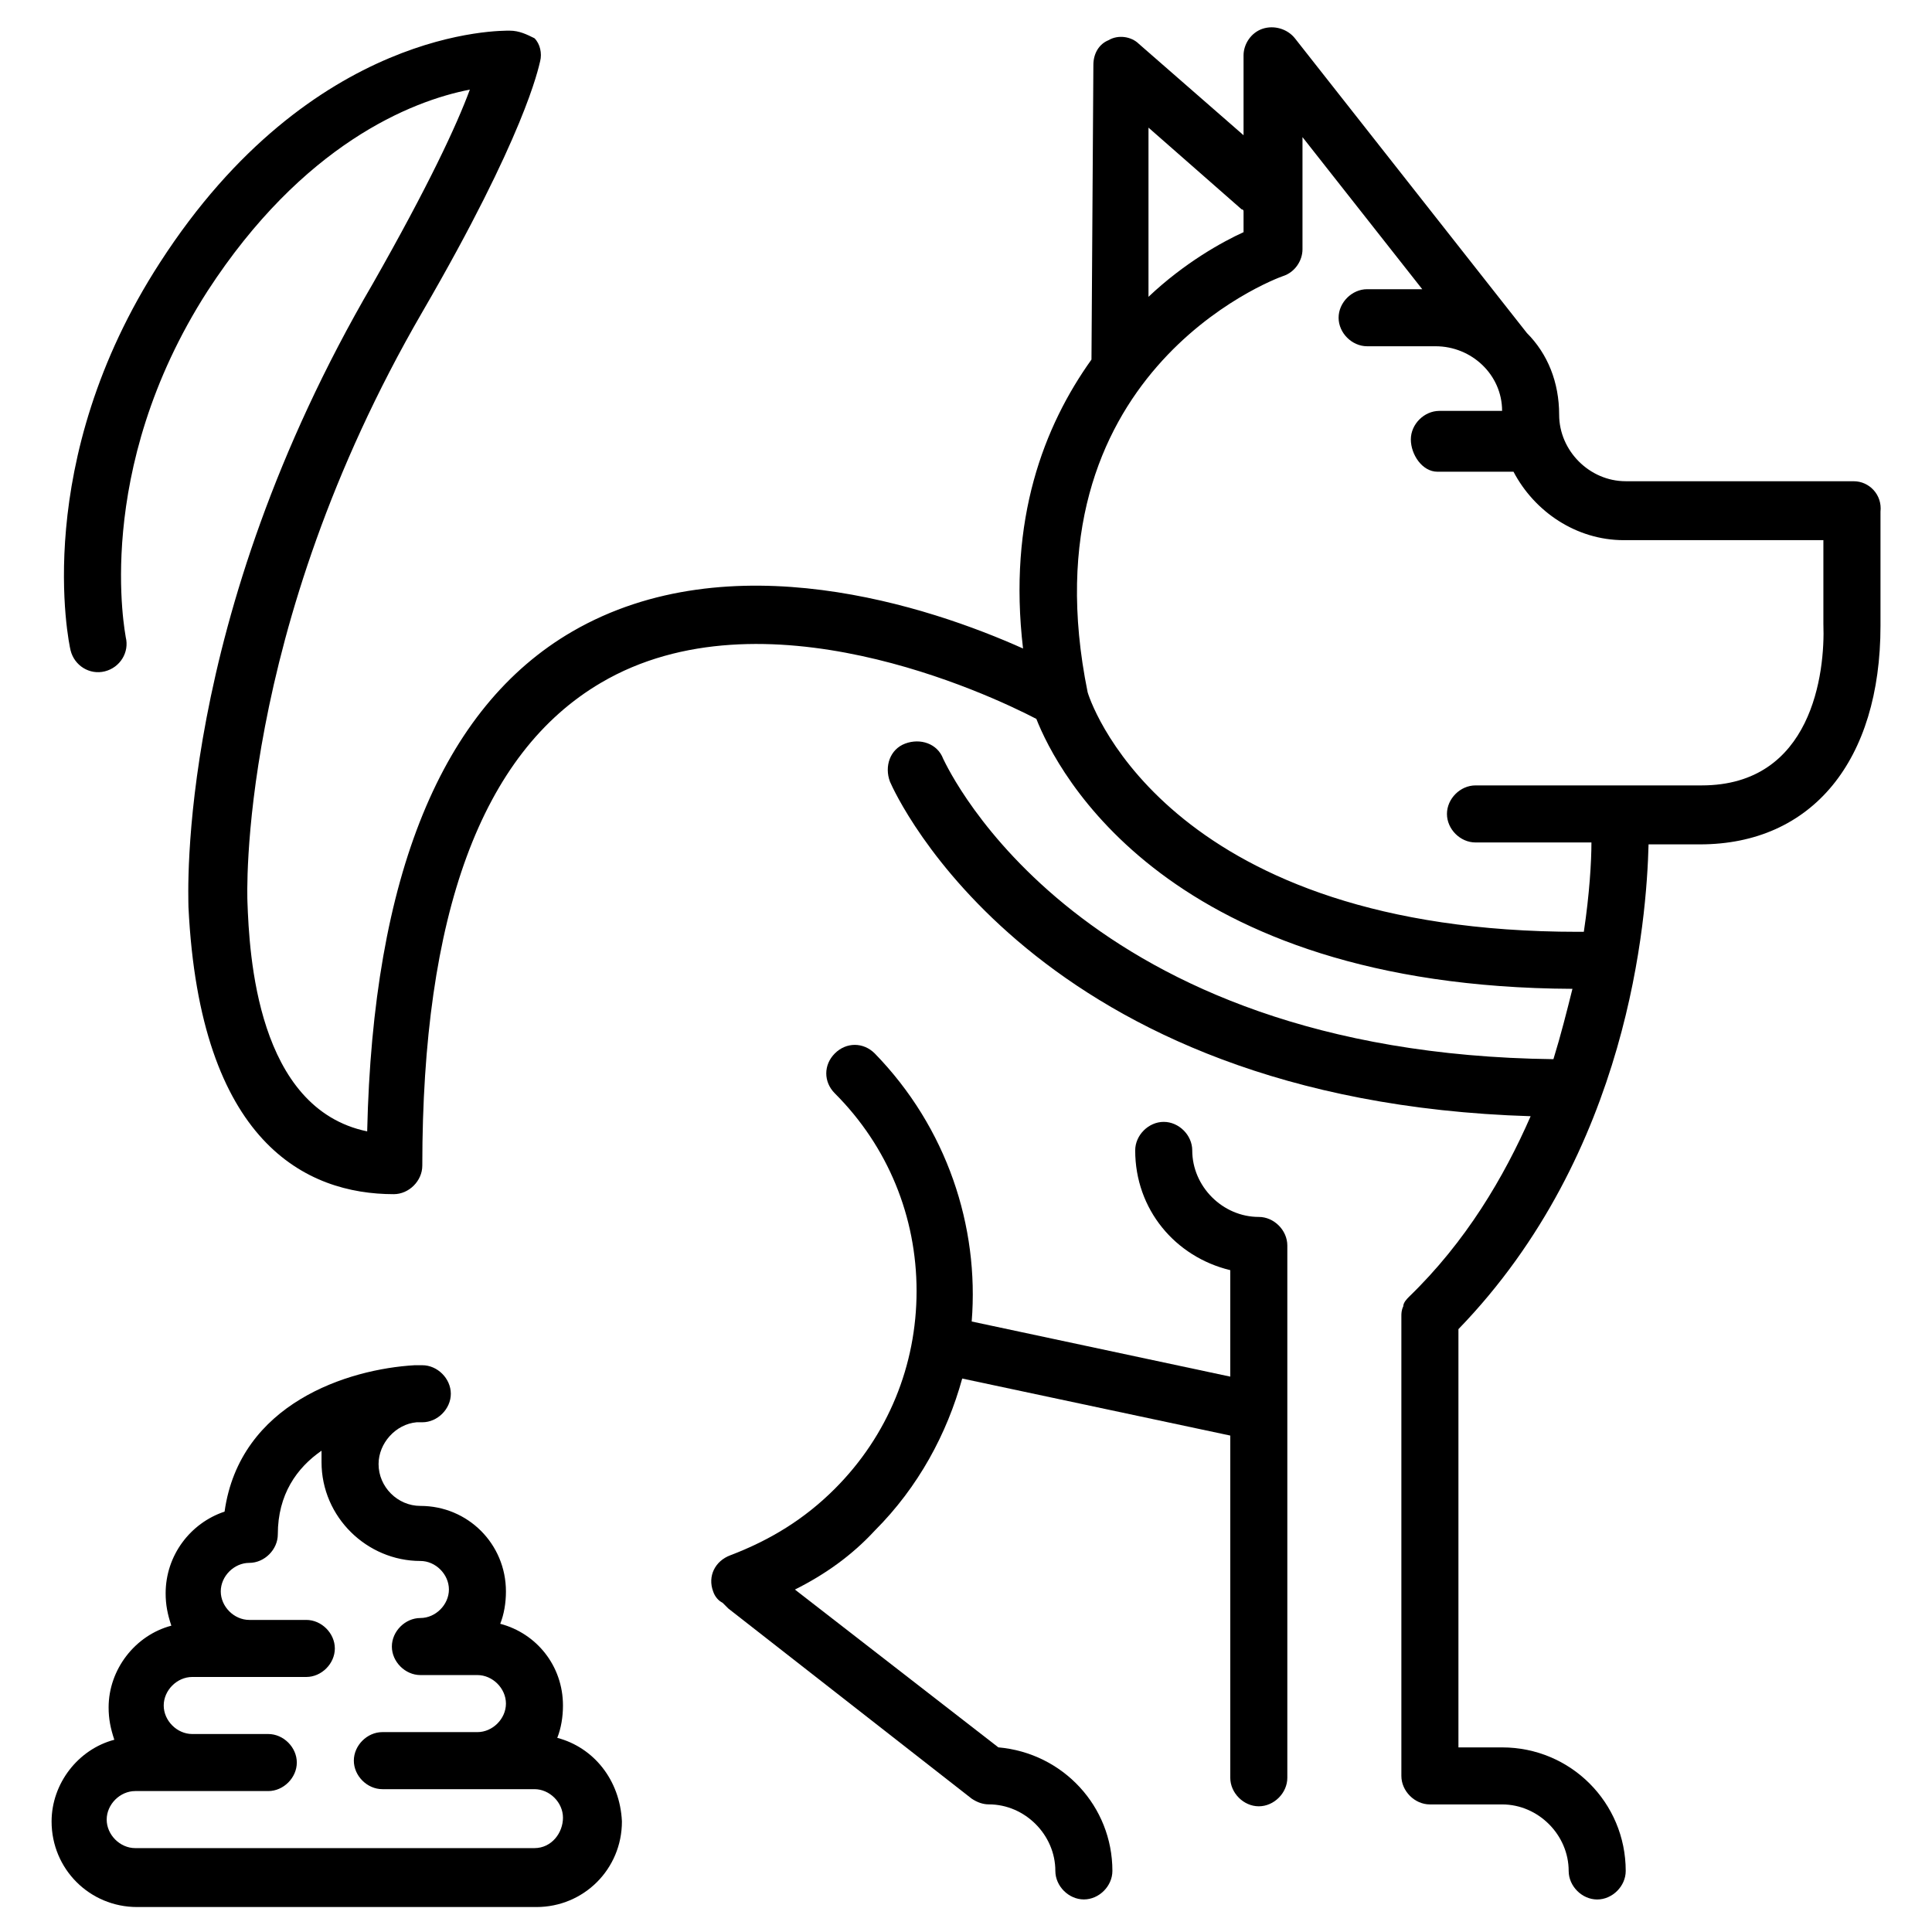
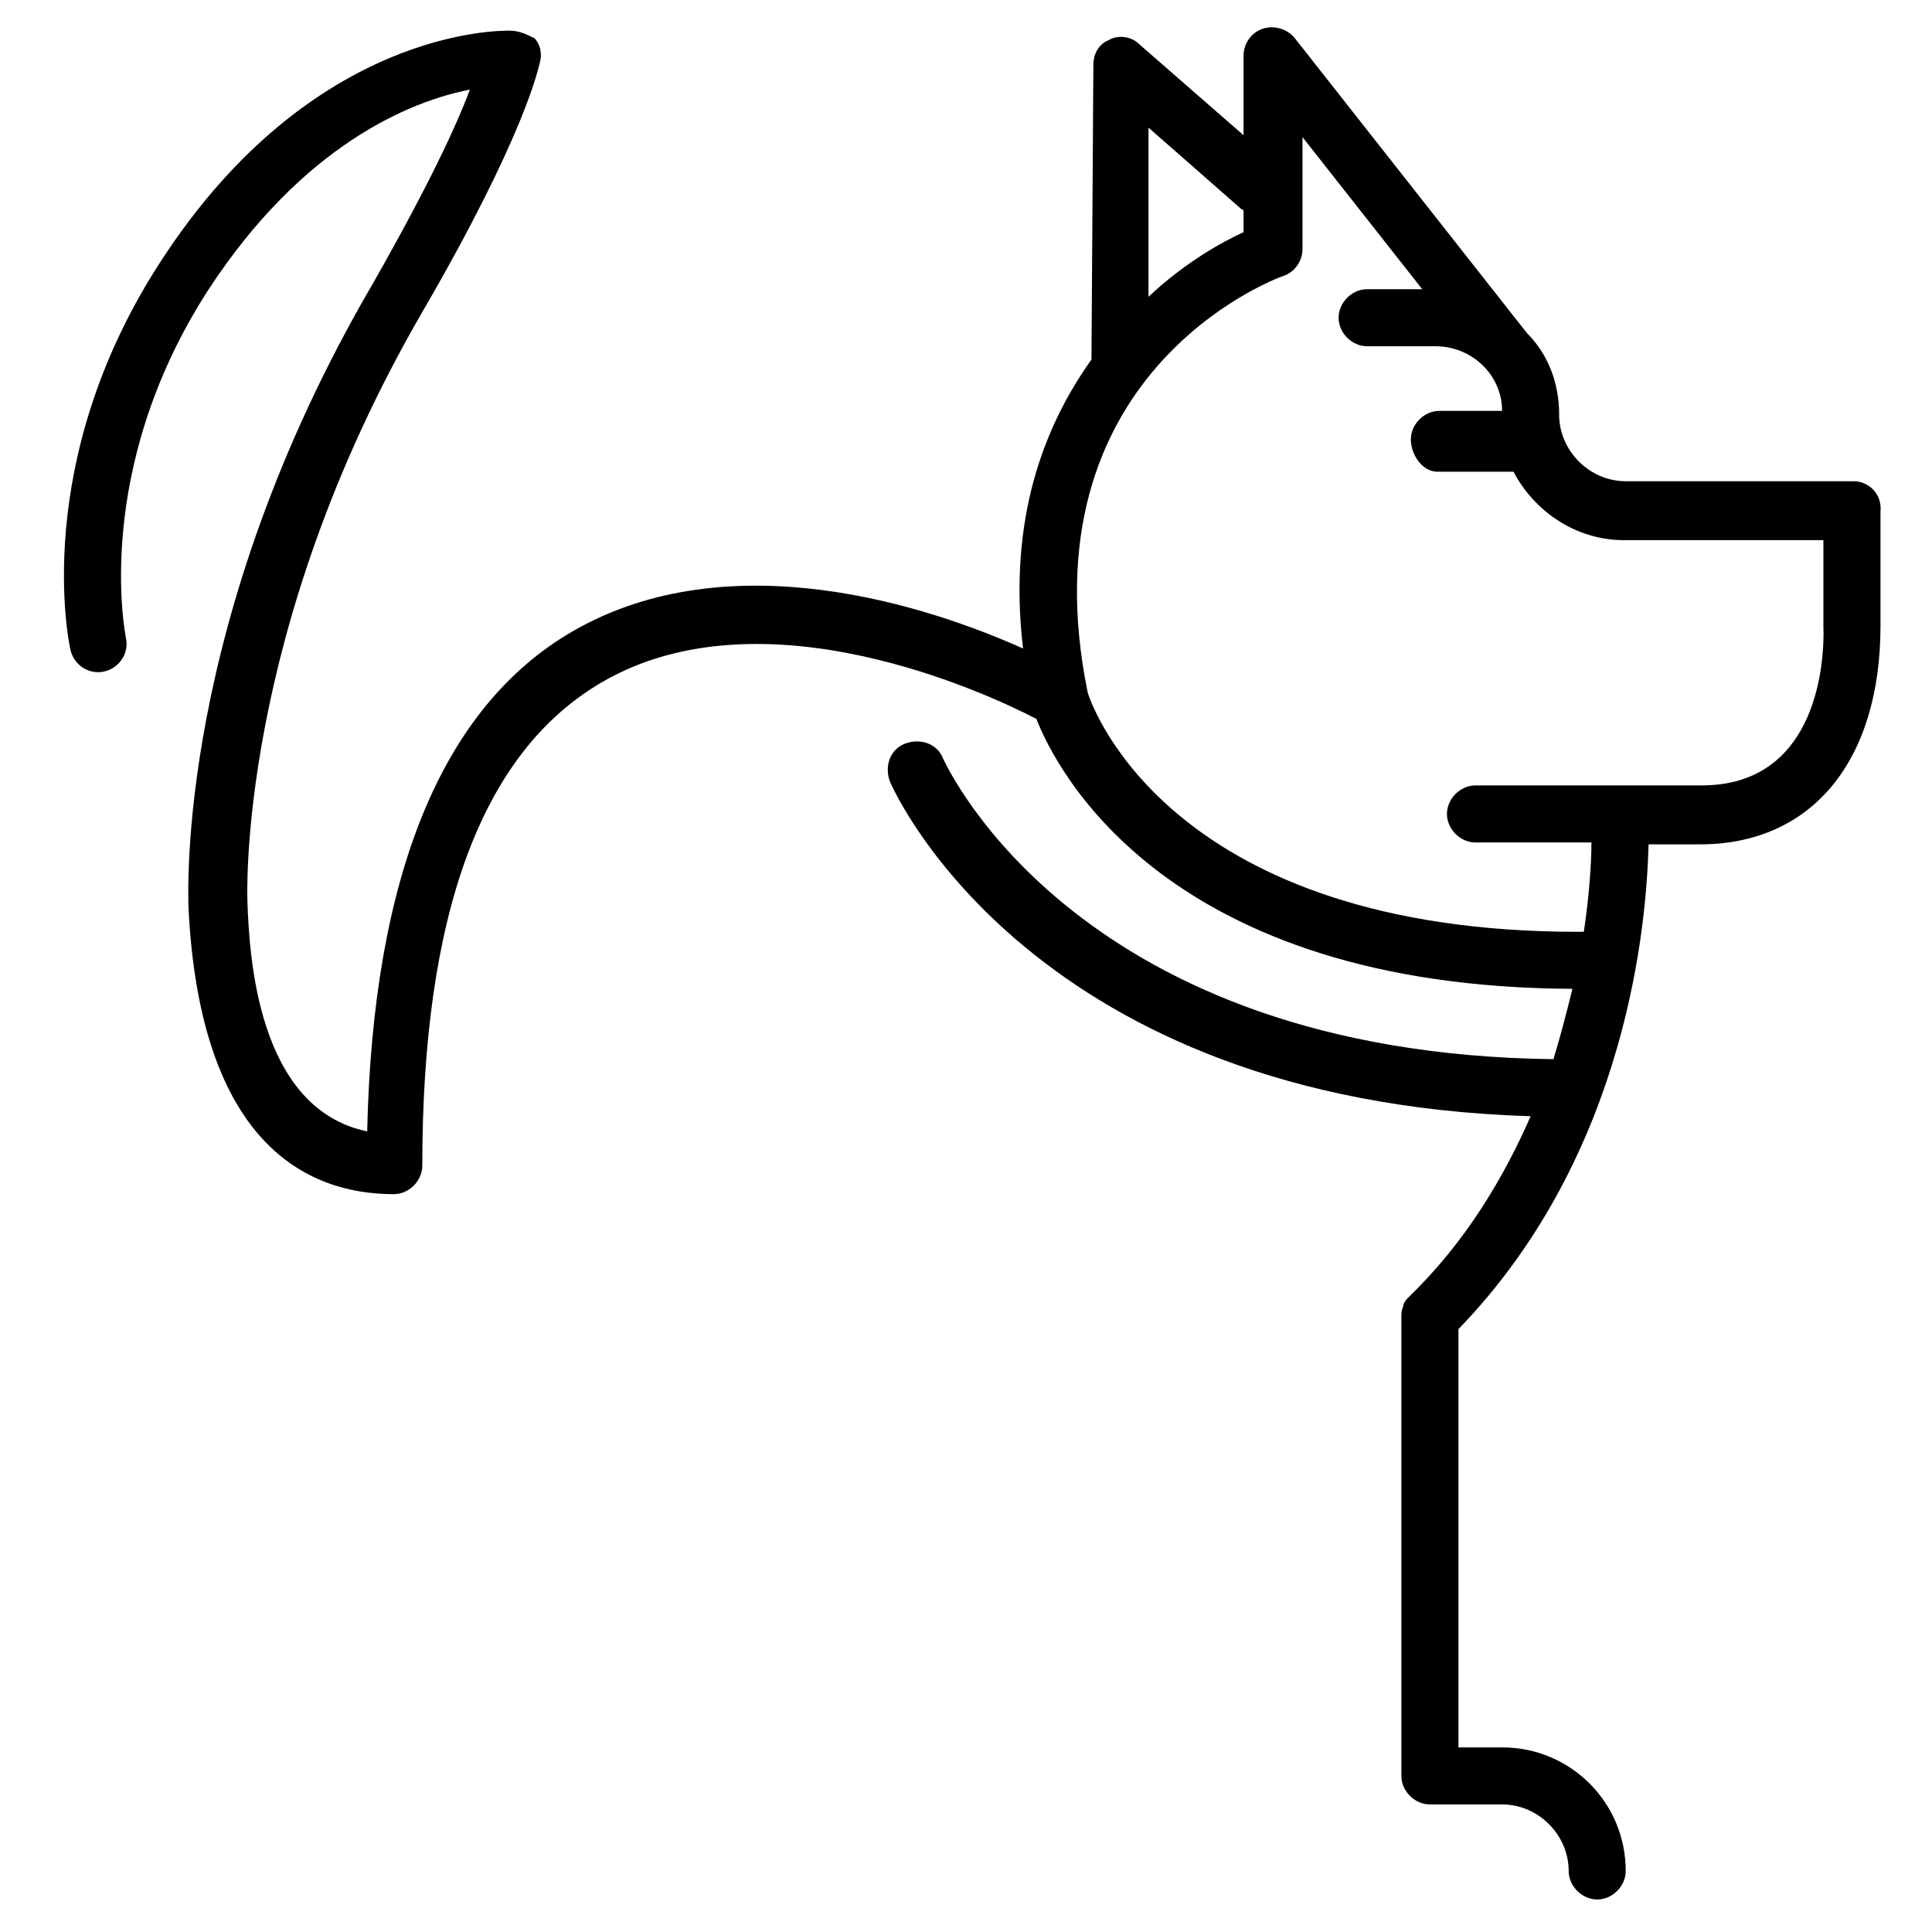
<svg xmlns="http://www.w3.org/2000/svg" fill="#000000" width="800px" height="800px" version="1.1" viewBox="144 144 512 512">
  <g>
    <path d="m635.28 271.53h-60.457c-9.574 0-17.633-8.062-17.633-17.633 0-8.566-3.023-16.121-8.566-21.664l-61.465-78.09c-2.016-2.519-5.543-3.527-8.566-2.519-3.023 1.008-5.039 4.031-5.039 7.055v21.16l-27.711-24.184c-2.012-2.016-5.535-2.519-8.055-1.008-2.519 1.008-4.031 3.527-4.031 6.547l-0.504 78.09c-12.594 17.633-22.168 42.32-18.137 76.578-24.688-11.082-77.586-28.719-119.4-4.535-34.762 20.152-52.898 64.992-54.41 132.5-29.223-6.047-31.234-46.855-31.738-60.961 0-0.504-3.023-71.039 46.352-156.18 27.207-46.855 30.73-64.488 31.234-66.504 0.504-2.016 0-4.535-1.512-6.047-2.019-1-4.035-2.008-6.551-2.008-2.016 0-52.398-1.008-92.703 61.465-34.258 52.898-24.184 100.76-23.68 102.78 1.008 4.031 5.039 6.551 9.07 5.543 4.031-1.008 6.551-5.039 5.543-9.07 0-0.504-9.07-43.832 21.664-91.691 25.191-38.793 53.906-50.383 69.527-53.402-3.527 9.574-11.082 25.695-25.695 51.387-52.398 89.676-48.871 162.23-48.871 165.25 3.023 62.473 31.234 76.078 54.41 76.078 4.031 0 7.559-3.527 7.559-7.559 0-66.504 15.617-109.33 47.359-127.97 42.824-25.191 102.78 3.023 115.37 9.574 5.543 14.105 34.762 71.039 142.07 71.539-1.512 6.047-3.023 12.09-5.039 18.641-125.45-1.512-160.21-76.578-161.72-79.602-1.512-4.031-6.047-5.543-10.078-4.031s-5.543 6.047-4.031 10.078c1.512 3.527 38.289 84.641 169.79 88.672-7.055 16.121-17.129 33.25-32.242 47.863-0.504 0.504-1.512 1.512-1.512 2.519-0.504 1.008-0.504 2.016-0.504 2.519v121.92c0 4.031 3.527 7.559 7.559 7.559h19.145c9.574 0 17.633 8.062 17.633 17.633 0 4.031 3.527 7.559 7.559 7.559s7.559-3.527 7.559-7.559c0-18.137-14.609-32.746-32.746-32.746h-11.586v-110.84c45.344-46.855 49.879-108.82 50.383-128.47h13.602c29.727 0 47.863-22.168 47.863-57.938v-30.23c0.496-4.535-3.031-8.062-7.062-8.062zm-162.23-72.047s0.504 0 0.504 0.504v5.543c-5.543 2.519-15.617 8.062-25.191 17.129v-44.836zm121.92 152.66h-59.953c-4.031 0-7.559 3.527-7.559 7.559s3.527 7.559 7.559 7.559h30.73c0 5.039-0.504 13.602-2.016 23.68h-1.512c-106.81 0-128.47-58.441-129.98-63.48-17.125-84.141 48.875-109.33 51.895-110.34 3.023-1.008 5.039-4.031 5.039-7.055v-29.727l31.738 40.305h-14.609c-4.031 0-7.559 3.527-7.559 7.559s3.527 7.559 7.559 7.559h18.137c9.574 0 17.633 7.559 17.633 17.129h-16.625c-4.031 0-7.559 3.527-7.559 7.559 0.004 4.027 3.027 8.562 7.055 8.562h20.152c5.543 10.578 16.625 18.137 29.223 18.137h52.898v22.168c0.504 13.098-3.019 42.824-32.242 42.824z" />
-     <path d="m477.59 466.5c-9.574 0-17.633-8.062-17.633-17.633 0-4.031-3.527-7.559-7.559-7.559s-7.559 3.527-7.559 7.559c0 15.617 10.578 28.215 25.191 31.738v28.215l-68.52-14.609c2.016-25.191-6.551-51.387-25.695-71.039-3.023-3.023-7.559-3.023-10.578 0-3.023 3.023-3.023 7.559 0 10.578 14.105 14.105 21.664 32.746 21.664 52.395 0 19.648-7.559 38.289-21.664 52.395-8.062 8.062-17.129 13.602-27.711 17.633-4.031 1.512-6.047 5.543-4.535 9.574 0.504 1.512 1.512 2.519 2.519 3.023l1.512 1.512 64.488 50.383c1.512 1.008 3.023 1.512 4.535 1.512 9.574 0 17.633 8.062 17.633 17.633 0 4.031 3.527 7.559 7.559 7.559s7.559-3.527 7.559-7.559c0-17.129-13.098-31.234-30.23-32.746l-53.906-41.816c8.062-4.031 15.113-9.07 21.16-15.617 11.586-11.586 19.145-25.695 23.176-40.305l71.039 15.113v90.688c0 4.031 3.527 7.559 7.559 7.559s7.559-3.527 7.559-7.559v-141.07c-0.008-4.031-3.531-7.559-7.562-7.559z" />
-     <path d="m291.68 604.55c1.008-2.519 1.512-5.543 1.512-8.566 0-10.578-7.055-19.145-16.625-21.664 1.008-2.519 1.512-5.543 1.512-8.566 0-12.594-10.078-22.672-22.672-22.672-6.047 0-11.082-5.039-11.082-11.082 0-5.543 4.535-10.578 10.078-11.082h1.512c4.031 0 7.559-3.527 7.559-7.559-0.008-4.031-3.531-7.559-7.562-7.559h-2.016c-17.633 1.008-46.352 10.078-50.383 38.793-9.066 3.023-15.617 11.59-15.617 21.664 0 3.023 0.504 5.543 1.512 8.566-9.574 2.519-16.625 11.586-16.625 21.664 0 3.023 0.504 5.543 1.512 8.566-9.574 2.516-16.625 11.586-16.625 21.66 0 12.594 10.078 22.672 22.672 22.672h105.8c12.594 0 22.672-10.078 22.672-22.672-0.508-11.082-7.562-19.648-17.133-22.164zm-6.047 29.219h-105.8c-4.031 0-7.559-3.527-7.559-7.559s3.527-7.559 7.559-7.559h35.266c4.031 0 7.559-3.527 7.559-7.559s-3.527-7.559-7.559-7.559h-20.152c-4.031 0-7.559-3.527-7.559-7.559s3.527-7.559 7.559-7.559h30.23c4.031 0 7.559-3.527 7.559-7.559s-3.527-7.559-7.559-7.559h-15.113c-4.031 0-7.559-3.527-7.559-7.559s3.527-7.559 7.559-7.559 7.559-3.527 7.559-7.559c0-10.578 5.039-17.633 11.586-22.168v3.023c0 14.609 12.09 26.199 26.199 26.199 4.031 0 7.559 3.527 7.559 7.559s-3.527 7.559-7.559 7.559-7.559 3.527-7.559 7.559 3.527 7.559 7.559 7.559h15.113c4.031 0 7.559 3.527 7.559 7.559s-3.527 7.559-7.559 7.559h-25.191c-4.031 0-7.559 3.527-7.559 7.559s3.527 7.559 7.559 7.559h40.305c4.031 0 7.559 3.527 7.559 7.559s-3.023 8.062-7.559 8.062z" />
  </g>
</svg>